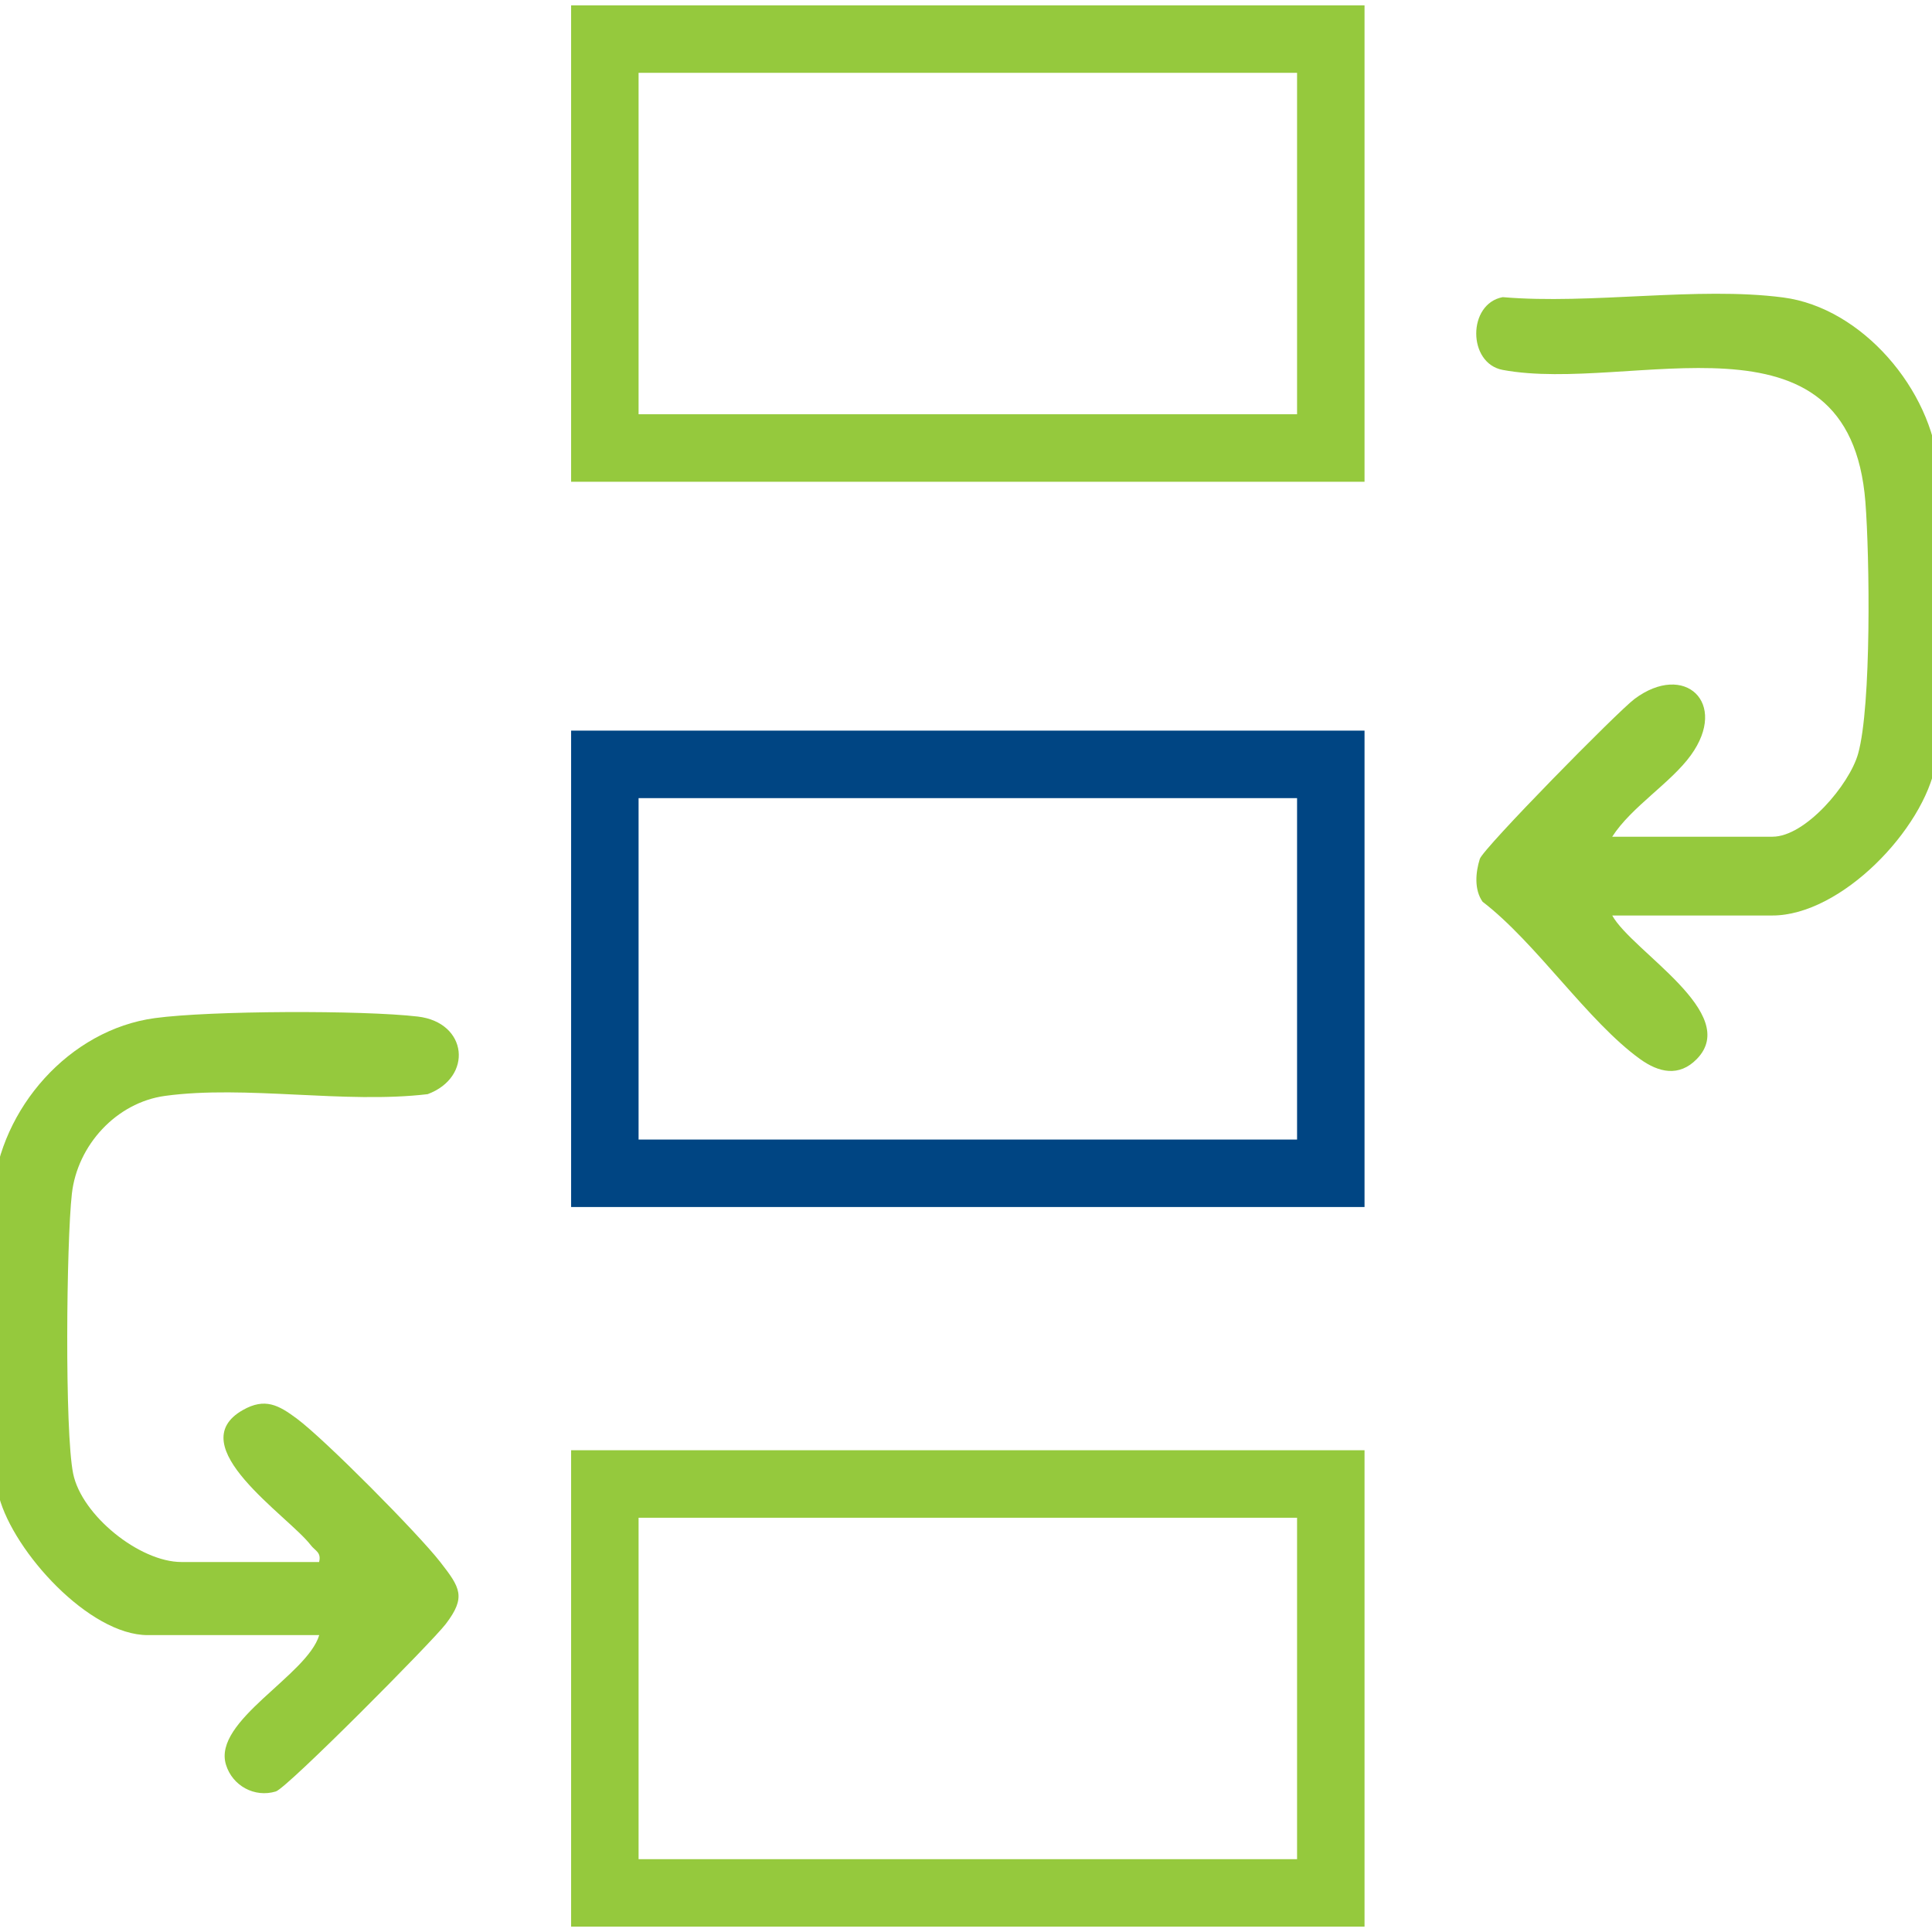
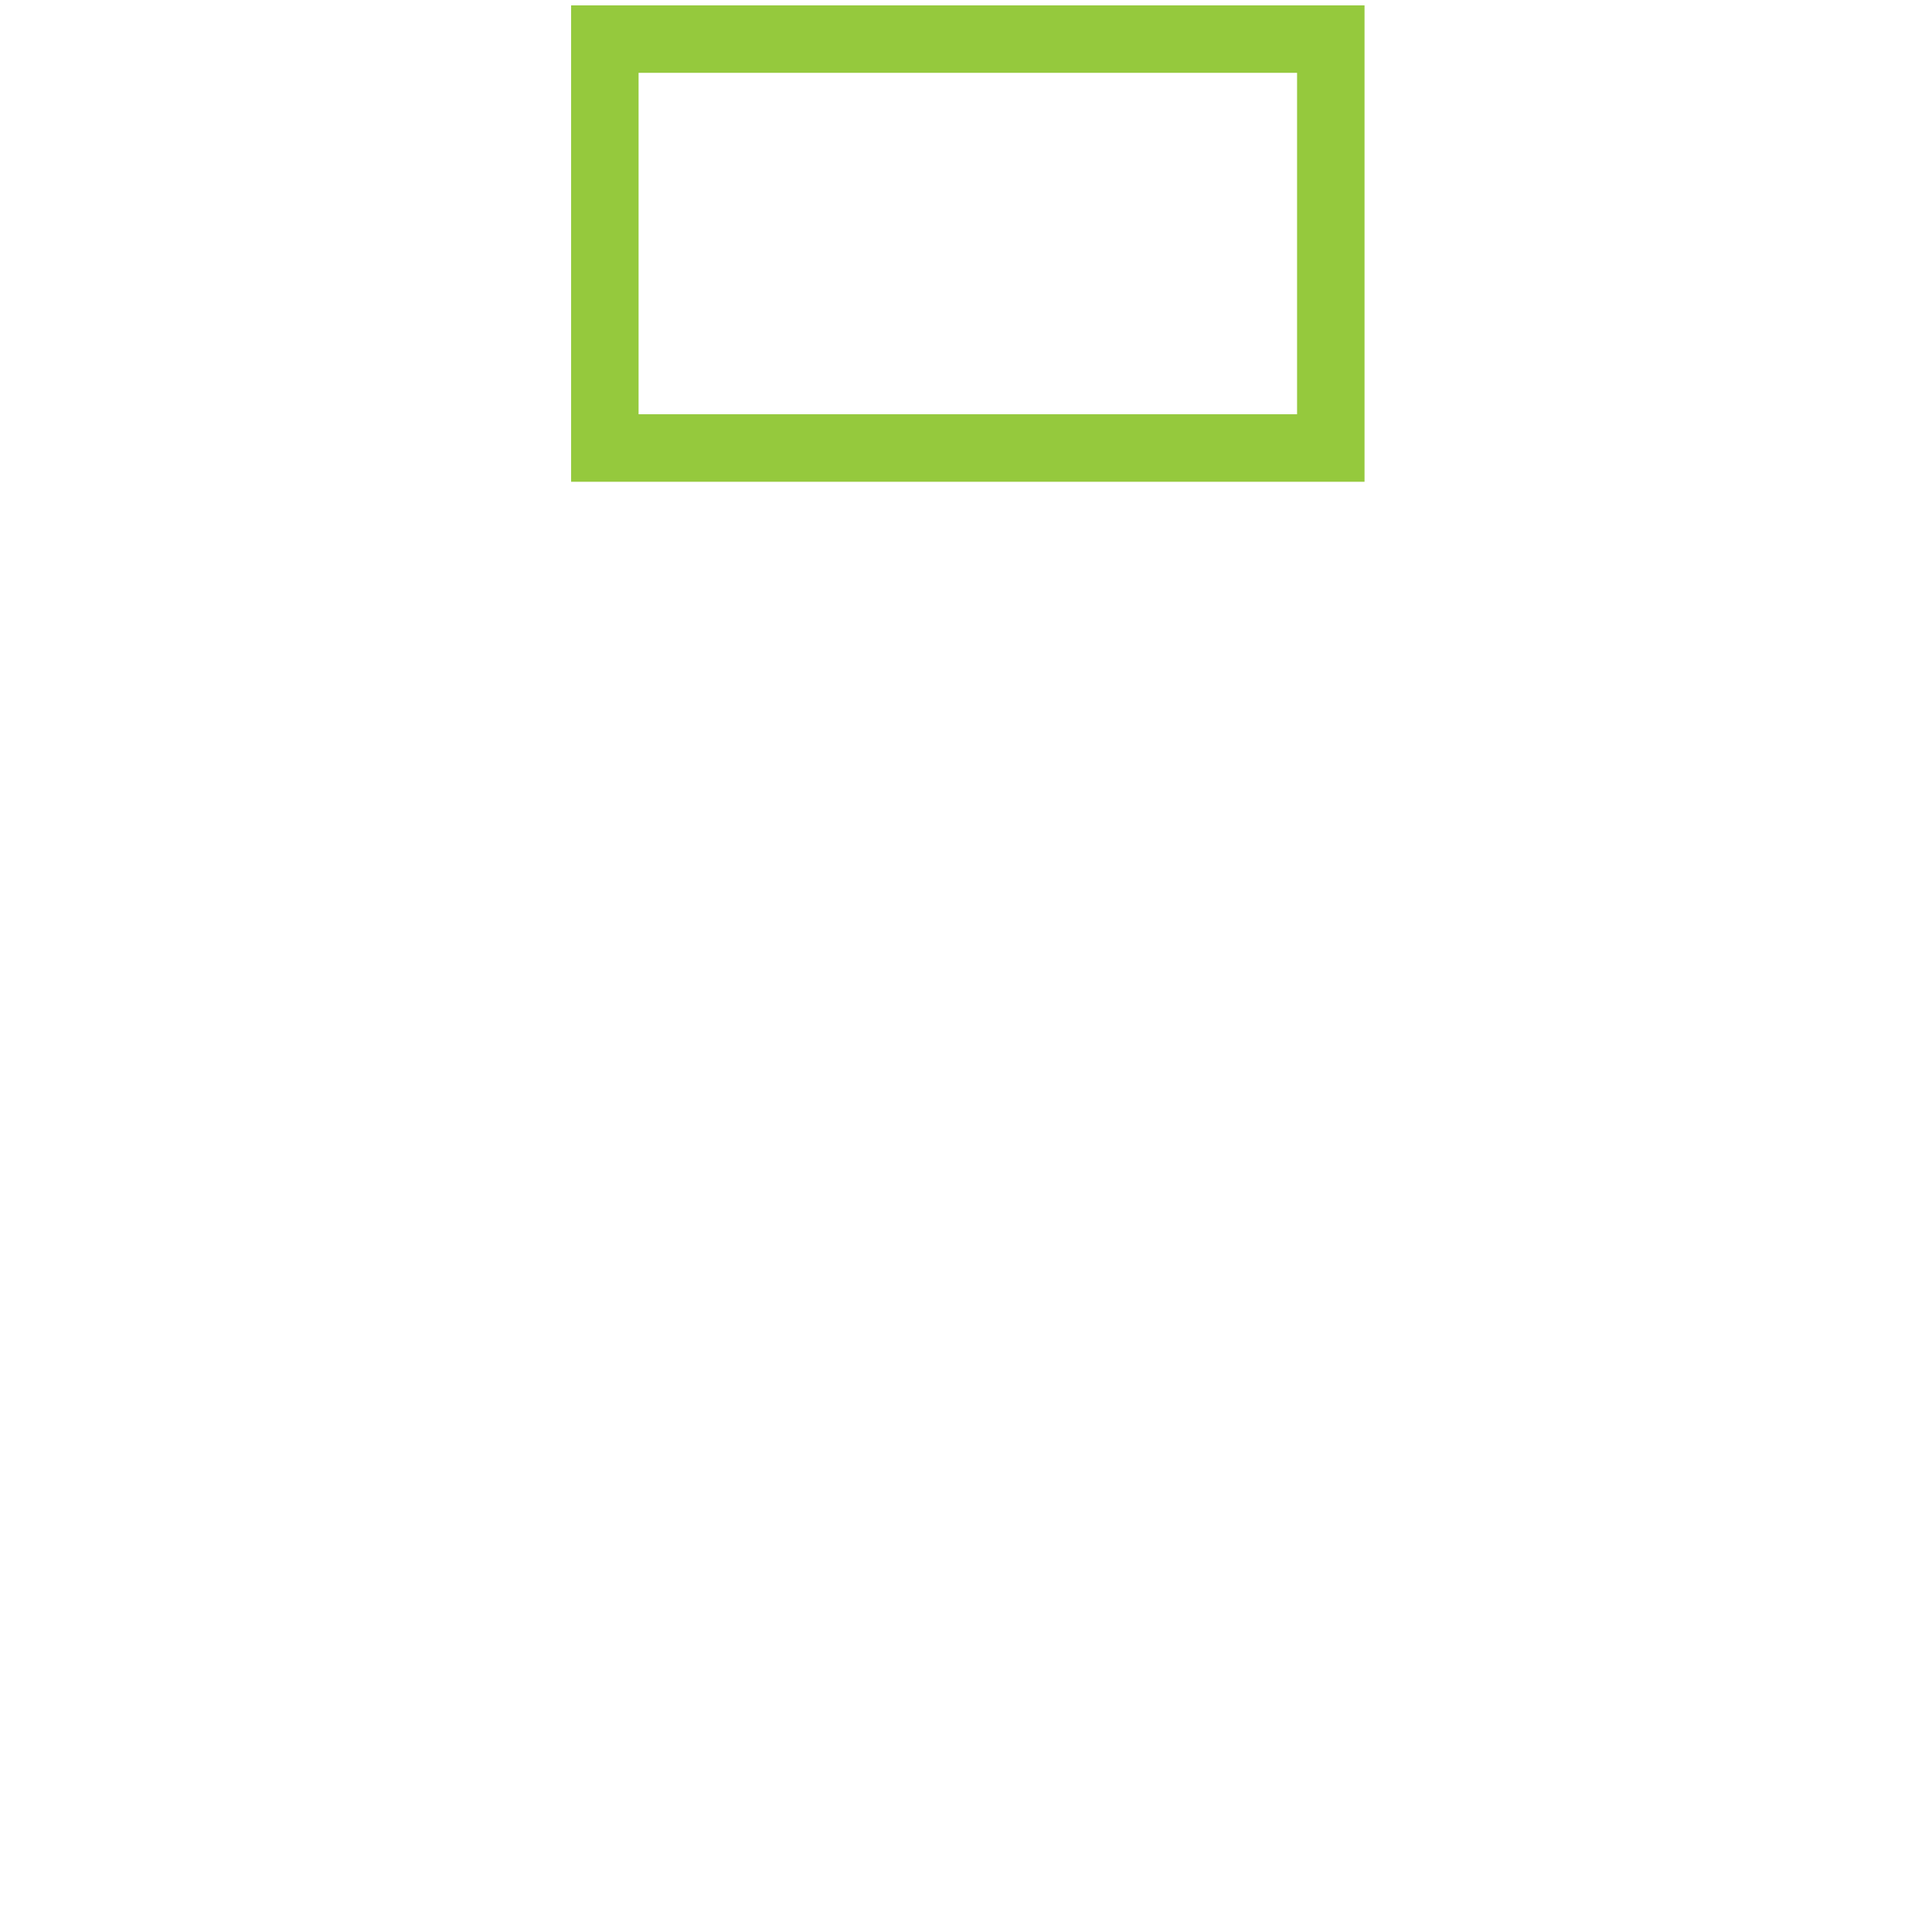
<svg xmlns="http://www.w3.org/2000/svg" viewBox="0 0 360 360">
  <defs>
    <style> .cls-1 { fill: #004583; } .cls-2 { fill: #95c93d; } </style>
  </defs>
  <path class="cls-2" d="M254.26,89.77H106.42V1h147.84v88.77ZM118.99,77.19h122.7V13.57h-122.7v63.62Z" />
-   <path class="cls-1" d="M254.26,224.91H106.42v-88.77h147.84v88.77ZM118.99,212.34h122.7v-63.62h-122.7v63.62Z" />
-   <path class="cls-2" d="M254.26,359H106.42v-88.77h147.84v88.77ZM118.99,346.43h122.7v-63.62h-122.7v63.62Z" />
-   <path class="cls-2" d="M59.46,291.06c.46-1.83-.76-2.09-1.56-3.15-4.18-5.46-24.38-18.53-12.63-25.18,4.1-2.32,6.64-.92,10.03,1.6,5.25,3.9,22.58,21.4,26.72,26.71,3.74,4.8,4.88,6.53,1.04,11.57-2.52,3.31-29.54,30.55-31.66,31.2-3.97,1.21-8.1-1.06-9.3-5-2.49-8.17,15.14-16.6,17.38-24.13h-31.95c-10.93,0-24.96-15.53-27.7-25.73-2.52-9.4-2.09-45.59-1.15-56.55,1.36-15.84,14.23-30.53,30.17-32.69,10.33-1.4,38.59-1.5,48.99-.29,9.34,1.09,10.33,11.3,1.85,14.46-15.39,1.84-33.92-1.72-48.92.32-9.11,1.24-16.36,9.21-17.38,18.24s-1.36,44.29.24,52.15c1.58,7.76,12.37,16.47,20.19,16.47h25.67Z" />
-   <path class="cls-2" d="M300.41,170.58c3.75,6.75,24.08,18.24,15.76,26.76-3.32,3.39-7.1,2.5-10.57,0-9.75-7.03-19.36-21.67-29.34-29.31-1.59-2.25-1.31-5.47-.52-7.98.63-1.98,25.69-27.47,28.84-29.82,9.33-6.95,17.54.74,10.49,10.49-3.75,5.19-11.05,9.58-14.66,15.19h29.86c6.16,0,14.36-9.75,15.96-15.46,2.51-8.93,2.15-36.81,1.36-46.91-2.97-37.81-43.7-20.16-67.58-24.61-6.58-1.23-6.58-12.34,0-13.56,16.43,1.41,36.27-2.03,52.26.06,14.73,1.92,27.67,17.22,28.93,31.83,1.02,11.75,1.47,44.19-.51,55.09-2.22,12.19-17.64,28.24-30.43,28.24h-29.86Z" />
</svg>